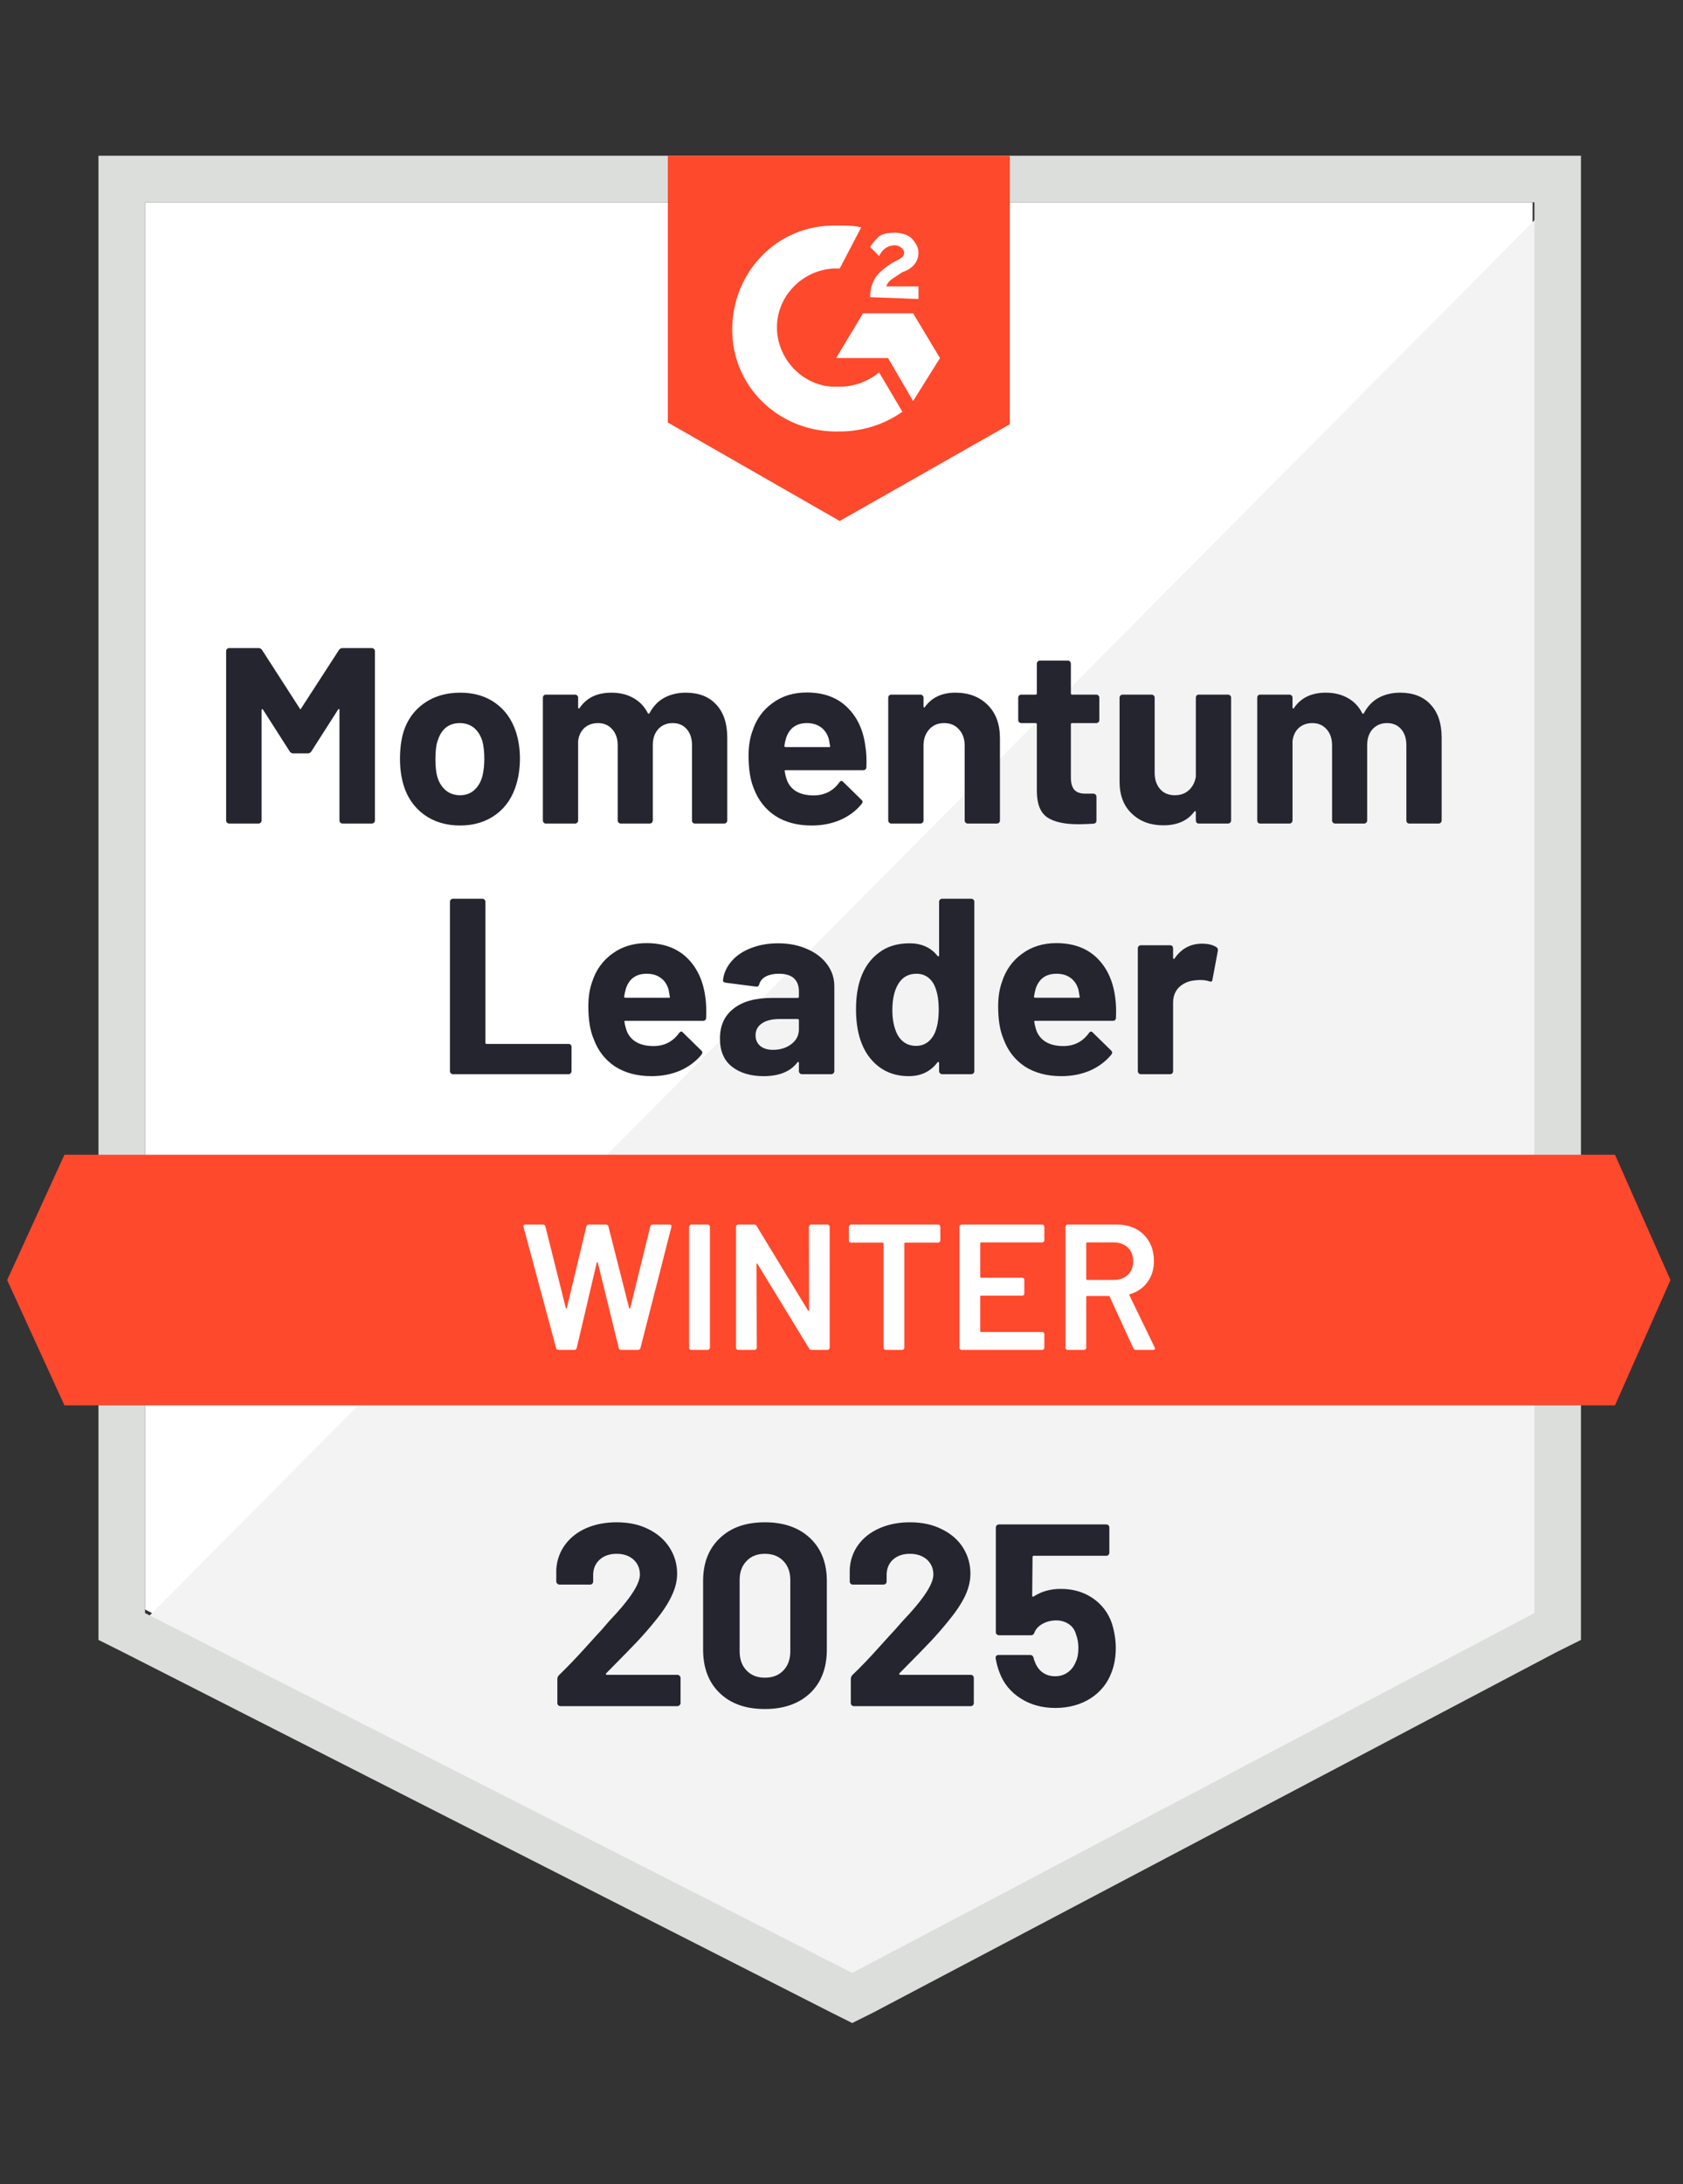
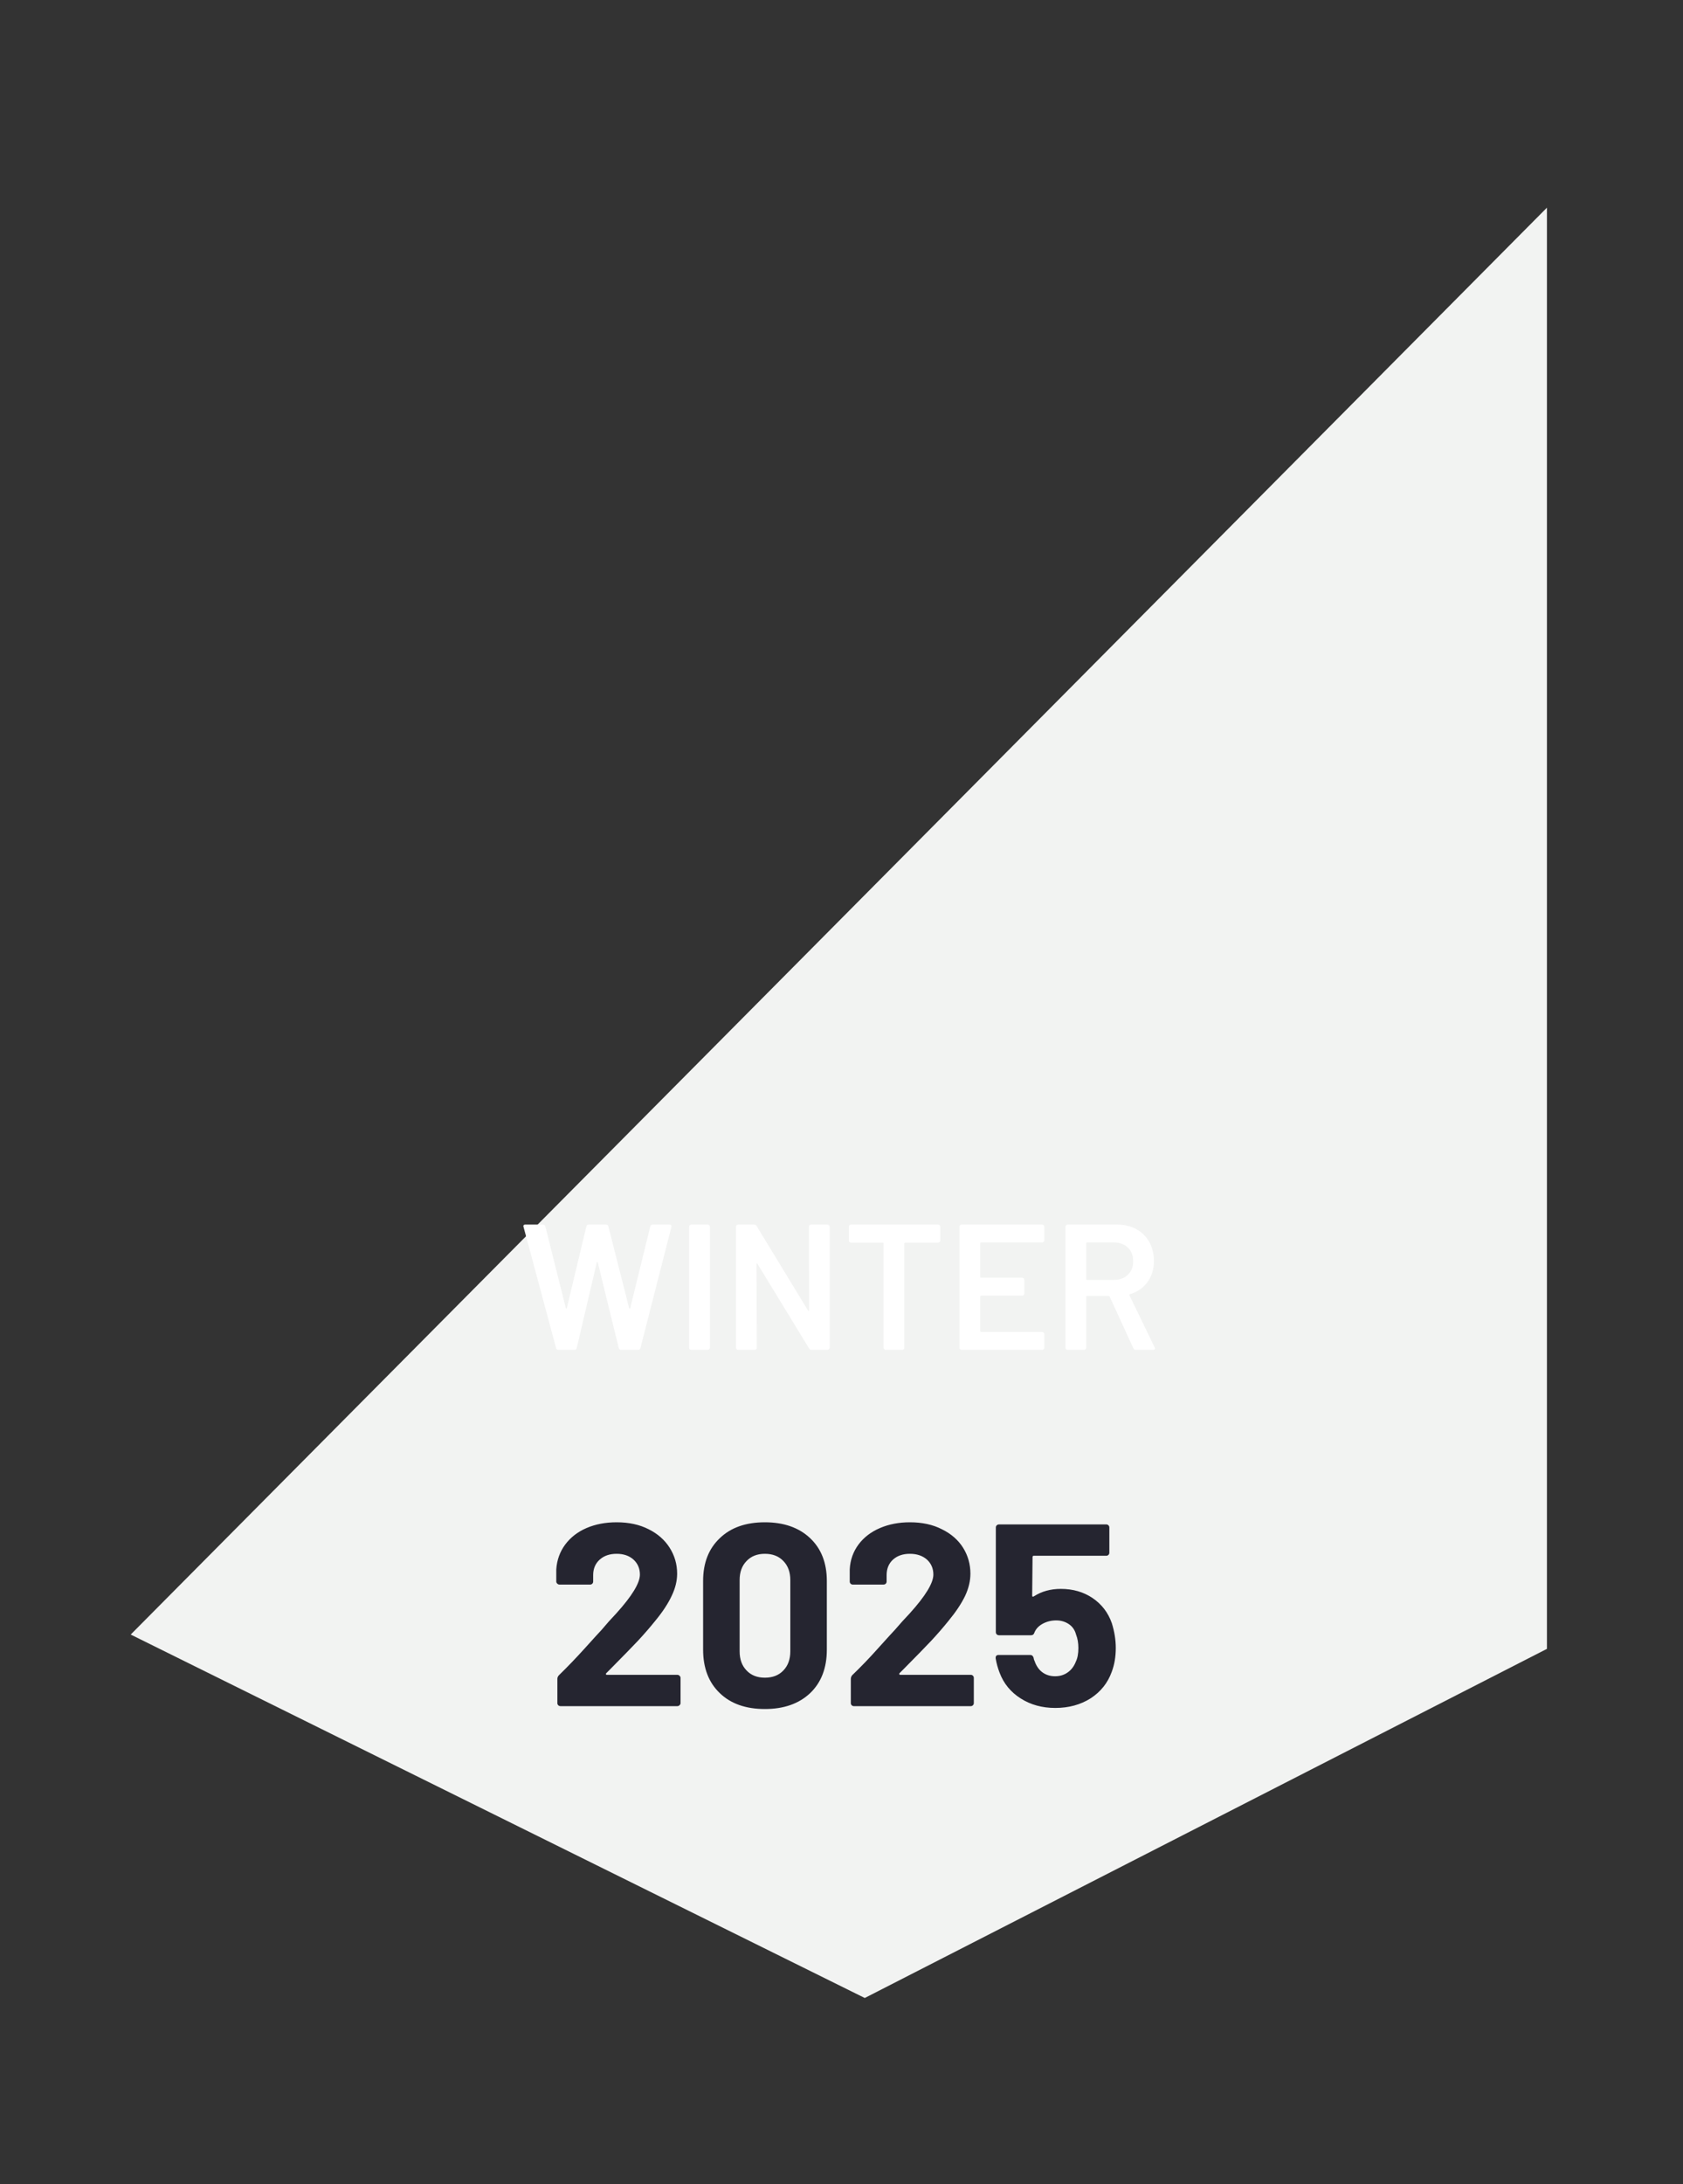
<svg xmlns="http://www.w3.org/2000/svg" width="74" height="96" viewBox="0 0 74 96" fill="none">
  <rect x="0" y="0" width="74" height="96" fill="#333333" stroke="none" />
-   <path d="M6.376 70.741L37.472 86.557L67.387 70.741V8.892H6.376V70.741Z" fill="white" />
  <path d="M68.017 9.128L5.747 71.843L38.023 87.817L68.017 72.472V9.128Z" fill="#F2F3F2" />
-   <path d="M4.33 29.508V72.079L5.432 72.63L36.528 88.446L37.472 88.918L38.417 88.446L68.41 72.63L69.513 72.079V6.846H4.33V29.508ZM6.376 70.898V8.892H67.466V70.898L37.472 86.715L6.376 70.898Z" fill="#DCDEDC" />
-   <path d="M36.921 9.915C37.236 9.915 37.551 9.915 37.866 9.993L36.921 11.803C35.504 11.725 34.245 12.826 34.166 14.243C34.087 15.659 35.189 16.918 36.606 16.997H36.921C37.551 16.997 38.181 16.761 38.653 16.367L39.677 18.098C38.889 18.649 37.945 18.964 36.921 18.964C34.402 19.043 32.277 17.154 32.198 14.636C32.119 12.118 34.009 9.993 36.528 9.915H36.921ZM40.149 13.771L41.33 15.738L40.149 17.626L39.047 15.738H36.764L37.945 13.771H40.149ZM38.26 13.062C38.26 12.748 38.338 12.433 38.496 12.197C38.653 11.961 38.968 11.725 39.204 11.567L39.362 11.489C39.677 11.331 39.755 11.252 39.755 11.095C39.755 10.938 39.519 10.78 39.362 10.78C39.047 10.78 38.811 10.938 38.653 11.252L38.26 10.859C38.338 10.702 38.496 10.544 38.653 10.387C38.889 10.23 39.126 10.23 39.362 10.23C39.598 10.23 39.913 10.308 40.07 10.466C40.228 10.623 40.385 10.859 40.385 11.095C40.385 11.489 40.149 11.803 39.677 11.961L39.441 12.118C39.204 12.275 39.047 12.354 38.968 12.59H40.385V13.141L38.26 13.062ZM36.921 22.898L44.4 18.649V6.846H29.364V18.57L36.921 22.898ZM71.009 50.754H2.834L0.315 56.262L2.834 61.77H71.009L73.449 56.262L71.009 50.754Z" fill="#FF492C" />
-   <path d="M19.917 47.213C19.88 47.213 19.849 47.2 19.823 47.174C19.796 47.148 19.783 47.116 19.783 47.079V39.635C19.783 39.599 19.796 39.567 19.823 39.541C19.849 39.515 19.88 39.502 19.917 39.502H21.208C21.245 39.502 21.276 39.515 21.303 39.541C21.329 39.567 21.342 39.599 21.342 39.635V45.828C21.342 45.865 21.36 45.883 21.397 45.883H25.003C25.039 45.883 25.068 45.894 25.089 45.915C25.116 45.941 25.129 45.972 25.129 46.009V47.079C25.129 47.116 25.116 47.148 25.089 47.174C25.068 47.2 25.039 47.213 25.003 47.213H19.917ZM31.009 43.798C31.051 44.076 31.064 44.388 31.049 44.734C31.043 44.824 30.996 44.868 30.907 44.868H27.498C27.456 44.868 27.443 44.886 27.459 44.923C27.48 45.07 27.519 45.217 27.577 45.364C27.771 45.773 28.162 45.978 28.75 45.978C29.217 45.972 29.587 45.781 29.86 45.403C29.891 45.361 29.925 45.34 29.962 45.34C29.983 45.34 30.007 45.356 30.033 45.388L30.828 46.166C30.865 46.203 30.883 46.237 30.883 46.269C30.883 46.279 30.87 46.308 30.844 46.355C30.597 46.654 30.285 46.888 29.907 47.056C29.524 47.218 29.104 47.3 28.648 47.3C28.018 47.3 27.482 47.158 27.042 46.875C26.606 46.586 26.294 46.185 26.105 45.671C25.947 45.304 25.869 44.824 25.869 44.231C25.869 43.827 25.924 43.47 26.034 43.161C26.202 42.636 26.498 42.222 26.924 41.917C27.343 41.608 27.845 41.453 28.427 41.453C29.162 41.453 29.752 41.666 30.198 42.09C30.639 42.515 30.91 43.085 31.009 43.798ZM28.435 42.799C27.973 42.799 27.669 43.014 27.522 43.444C27.496 43.538 27.469 43.656 27.443 43.798C27.443 43.835 27.462 43.853 27.498 43.853H29.411C29.453 43.853 29.466 43.835 29.451 43.798C29.414 43.583 29.395 43.481 29.395 43.491C29.332 43.271 29.217 43.1 29.049 42.98C28.886 42.859 28.682 42.799 28.435 42.799ZM34.213 41.461C34.691 41.461 35.116 41.545 35.489 41.713C35.867 41.875 36.16 42.101 36.37 42.389C36.58 42.673 36.685 42.993 36.685 43.349V47.079C36.685 47.116 36.672 47.148 36.646 47.174C36.62 47.2 36.588 47.213 36.551 47.213H35.26C35.224 47.213 35.192 47.2 35.166 47.174C35.14 47.148 35.127 47.116 35.127 47.079V46.717C35.127 46.696 35.119 46.681 35.103 46.67C35.092 46.665 35.079 46.673 35.063 46.694C34.754 47.098 34.258 47.3 33.576 47.3C33.004 47.3 32.539 47.161 32.182 46.883C31.831 46.605 31.655 46.193 31.655 45.647C31.655 45.081 31.854 44.643 32.253 44.333C32.647 44.018 33.211 43.861 33.946 43.861H35.071C35.108 43.861 35.127 43.843 35.127 43.806V43.57C35.127 43.323 35.053 43.132 34.906 42.995C34.759 42.864 34.539 42.799 34.245 42.799C34.019 42.799 33.83 42.838 33.678 42.917C33.526 42.995 33.429 43.108 33.387 43.255C33.366 43.339 33.319 43.376 33.245 43.365L31.907 43.192C31.823 43.176 31.783 43.142 31.789 43.09C31.82 42.786 31.943 42.508 32.159 42.256C32.374 42.004 32.66 41.81 33.017 41.673C33.374 41.532 33.772 41.461 34.213 41.461ZM33.993 46.143C34.308 46.143 34.575 46.059 34.796 45.891C35.016 45.723 35.127 45.506 35.127 45.238V44.845C35.127 44.808 35.108 44.789 35.071 44.789H34.276C33.946 44.789 33.688 44.852 33.505 44.978C33.316 45.104 33.221 45.28 33.221 45.506C33.221 45.705 33.292 45.862 33.434 45.978C33.57 46.088 33.757 46.143 33.993 46.143ZM41.291 39.635C41.291 39.599 41.304 39.567 41.33 39.541C41.356 39.515 41.388 39.502 41.424 39.502H42.708C42.744 39.502 42.776 39.515 42.802 39.541C42.828 39.567 42.841 39.599 42.841 39.635V47.079C42.841 47.116 42.828 47.148 42.802 47.174C42.776 47.2 42.744 47.213 42.708 47.213H41.424C41.388 47.213 41.356 47.2 41.33 47.174C41.304 47.148 41.291 47.116 41.291 47.079V46.717C41.291 46.696 41.283 46.683 41.267 46.678C41.251 46.673 41.235 46.678 41.22 46.694C40.915 47.098 40.493 47.3 39.952 47.3C39.438 47.3 38.997 47.158 38.63 46.875C38.257 46.586 37.989 46.193 37.827 45.694C37.701 45.312 37.638 44.866 37.638 44.357C37.638 43.837 37.706 43.384 37.842 42.995C38.01 42.523 38.275 42.151 38.638 41.878C39 41.6 39.451 41.461 39.992 41.461C40.516 41.461 40.926 41.645 41.22 42.012C41.235 42.033 41.251 42.041 41.267 42.035C41.283 42.03 41.291 42.014 41.291 41.988V39.635ZM41.054 45.498C41.201 45.225 41.275 44.852 41.275 44.38C41.275 43.887 41.196 43.502 41.039 43.224C40.865 42.94 40.619 42.799 40.299 42.799C39.952 42.799 39.69 42.94 39.511 43.224C39.328 43.512 39.236 43.903 39.236 44.396C39.236 44.837 39.315 45.204 39.472 45.498C39.656 45.812 39.926 45.97 40.283 45.97C40.614 45.97 40.871 45.812 41.054 45.498ZM49.029 43.798C49.071 44.076 49.084 44.388 49.068 44.734C49.063 44.824 49.016 44.868 48.927 44.868H45.518C45.476 44.868 45.463 44.886 45.479 44.923C45.5 45.07 45.539 45.217 45.597 45.364C45.791 45.773 46.182 45.978 46.77 45.978C47.237 45.972 47.607 45.781 47.88 45.403C47.911 45.361 47.945 45.34 47.982 45.34C48.003 45.34 48.027 45.356 48.053 45.388L48.848 46.166C48.885 46.203 48.903 46.237 48.903 46.269C48.903 46.279 48.89 46.308 48.864 46.355C48.617 46.654 48.305 46.888 47.927 47.056C47.544 47.218 47.124 47.3 46.667 47.3C46.038 47.3 45.502 47.158 45.061 46.875C44.626 46.586 44.313 46.185 44.125 45.671C43.967 45.304 43.888 44.824 43.888 44.231C43.888 43.827 43.944 43.47 44.054 43.161C44.222 42.636 44.518 42.222 44.943 41.917C45.363 41.608 45.864 41.453 46.447 41.453C47.182 41.453 47.772 41.666 48.218 42.09C48.659 42.515 48.929 43.085 49.029 43.798ZM46.455 42.799C45.993 42.799 45.688 43.014 45.542 43.444C45.515 43.538 45.489 43.656 45.463 43.798C45.463 43.835 45.481 43.853 45.518 43.853H47.431C47.473 43.853 47.486 43.835 47.47 43.798C47.434 43.583 47.415 43.481 47.415 43.491C47.352 43.271 47.237 43.1 47.069 42.98C46.906 42.859 46.702 42.799 46.455 42.799ZM52.847 41.477C53.115 41.477 53.325 41.526 53.477 41.626C53.535 41.658 53.558 41.713 53.548 41.791L53.312 43.05C53.306 43.14 53.257 43.166 53.162 43.129C53.052 43.092 52.923 43.074 52.776 43.074C52.713 43.074 52.632 43.079 52.532 43.09C52.265 43.116 52.039 43.213 51.855 43.381C51.672 43.554 51.58 43.785 51.58 44.073V47.079C51.58 47.116 51.569 47.148 51.548 47.174C51.522 47.2 51.49 47.213 51.454 47.213H50.163C50.126 47.213 50.094 47.2 50.068 47.174C50.042 47.148 50.029 47.116 50.029 47.079V41.681C50.029 41.645 50.042 41.613 50.068 41.587C50.094 41.561 50.126 41.547 50.163 41.547H51.454C51.49 41.547 51.522 41.561 51.548 41.587C51.569 41.613 51.58 41.645 51.58 41.681V42.098C51.58 42.125 51.588 42.14 51.603 42.146C51.619 42.151 51.63 42.148 51.635 42.138C51.939 41.697 52.343 41.477 52.847 41.477ZM14.902 28.572C14.939 28.514 14.992 28.485 15.06 28.485H16.351C16.388 28.485 16.419 28.498 16.445 28.525C16.472 28.551 16.485 28.582 16.485 28.619V36.063C16.485 36.1 16.472 36.131 16.445 36.157C16.419 36.184 16.388 36.197 16.351 36.197H15.06C15.023 36.197 14.992 36.184 14.965 36.157C14.939 36.131 14.926 36.1 14.926 36.063V31.208C14.926 31.176 14.918 31.161 14.902 31.161C14.892 31.161 14.879 31.171 14.863 31.192L13.69 33.026C13.653 33.083 13.604 33.112 13.54 33.112H12.887C12.824 33.112 12.774 33.083 12.738 33.026L11.565 31.192C11.549 31.171 11.536 31.163 11.525 31.169C11.509 31.174 11.502 31.189 11.502 31.216V36.063C11.502 36.1 11.489 36.131 11.462 36.157C11.436 36.184 11.405 36.197 11.368 36.197H10.077C10.04 36.197 10.008 36.184 9.982 36.157C9.956 36.131 9.943 36.1 9.943 36.063V28.619C9.943 28.582 9.956 28.551 9.982 28.525C10.008 28.498 10.04 28.485 10.077 28.485H11.368C11.436 28.485 11.489 28.514 11.525 28.572L13.178 31.137C13.199 31.184 13.22 31.184 13.241 31.137L14.902 28.572ZM20.232 36.283C19.613 36.283 19.083 36.123 18.642 35.803C18.201 35.478 17.899 35.037 17.736 34.481C17.637 34.135 17.587 33.76 17.587 33.356C17.587 32.921 17.637 32.53 17.736 32.184C17.904 31.643 18.209 31.218 18.65 30.909C19.09 30.599 19.621 30.445 20.24 30.445C20.843 30.445 21.358 30.597 21.783 30.901C22.208 31.205 22.51 31.63 22.688 32.176C22.804 32.543 22.861 32.928 22.861 33.332C22.861 33.731 22.811 34.101 22.712 34.442C22.549 35.019 22.25 35.47 21.814 35.795C21.373 36.121 20.846 36.283 20.232 36.283ZM20.232 34.953C20.473 34.953 20.678 34.88 20.846 34.733C21.014 34.586 21.135 34.384 21.208 34.127C21.266 33.891 21.295 33.634 21.295 33.356C21.295 33.047 21.266 32.784 21.208 32.569C21.13 32.323 21.006 32.129 20.838 31.987C20.665 31.851 20.458 31.782 20.216 31.782C19.97 31.782 19.762 31.851 19.594 31.987C19.432 32.129 19.314 32.323 19.24 32.569C19.177 32.748 19.146 33.01 19.146 33.356C19.146 33.687 19.172 33.944 19.224 34.127C19.298 34.384 19.421 34.586 19.594 34.733C19.768 34.88 19.98 34.953 20.232 34.953ZM30.151 30.445C30.723 30.445 31.169 30.618 31.489 30.964C31.815 31.31 31.977 31.795 31.977 32.42V36.063C31.977 36.1 31.964 36.131 31.938 36.157C31.912 36.184 31.881 36.197 31.844 36.197H30.553C30.516 36.197 30.484 36.184 30.458 36.157C30.437 36.131 30.427 36.1 30.427 36.063V32.758C30.427 32.459 30.348 32.22 30.191 32.042C30.038 31.869 29.834 31.782 29.576 31.782C29.319 31.782 29.109 31.869 28.947 32.042C28.784 32.22 28.703 32.456 28.703 32.75V36.063C28.703 36.1 28.689 36.131 28.663 36.157C28.637 36.184 28.606 36.197 28.569 36.197H27.294C27.257 36.197 27.225 36.184 27.199 36.157C27.173 36.131 27.16 36.1 27.16 36.063V32.758C27.16 32.464 27.078 32.228 26.916 32.05C26.758 31.872 26.551 31.782 26.294 31.782C26.058 31.782 25.861 31.851 25.703 31.987C25.546 32.129 25.451 32.323 25.42 32.569V36.063C25.42 36.1 25.407 36.131 25.381 36.157C25.354 36.184 25.323 36.197 25.286 36.197H23.995C23.958 36.197 23.929 36.184 23.908 36.157C23.882 36.131 23.869 36.1 23.869 36.063V30.665C23.869 30.628 23.882 30.597 23.908 30.57C23.929 30.544 23.958 30.531 23.995 30.531H25.286C25.323 30.531 25.354 30.544 25.381 30.57C25.407 30.597 25.42 30.628 25.42 30.665V31.098C25.42 31.119 25.428 31.132 25.444 31.137C25.459 31.148 25.472 31.142 25.483 31.121C25.787 30.67 26.254 30.445 26.884 30.445C27.252 30.445 27.574 30.523 27.852 30.681C28.125 30.833 28.335 31.053 28.482 31.342C28.503 31.384 28.529 31.384 28.561 31.342C28.724 31.037 28.942 30.812 29.214 30.665C29.492 30.518 29.805 30.445 30.151 30.445ZM38.047 32.782C38.094 33.06 38.11 33.372 38.094 33.718C38.089 33.807 38.042 33.852 37.953 33.852H34.544C34.502 33.852 34.489 33.87 34.505 33.907C34.526 34.054 34.565 34.201 34.623 34.347C34.812 34.757 35.2 34.961 35.788 34.961C36.26 34.956 36.633 34.765 36.906 34.387C36.932 34.345 36.963 34.324 37 34.324C37.026 34.324 37.053 34.34 37.079 34.371L37.874 35.15C37.911 35.187 37.929 35.221 37.929 35.252C37.929 35.263 37.913 35.292 37.882 35.339C37.64 35.638 37.328 35.871 36.945 36.039C36.567 36.202 36.15 36.283 35.693 36.283C35.058 36.283 34.523 36.142 34.087 35.858C33.652 35.57 33.337 35.169 33.143 34.654C32.99 34.287 32.914 33.807 32.914 33.214C32.914 32.81 32.969 32.454 33.08 32.144C33.248 31.62 33.544 31.205 33.969 30.901C34.389 30.591 34.89 30.437 35.473 30.437C36.208 30.437 36.795 30.649 37.236 31.074C37.682 31.499 37.953 32.068 38.047 32.782ZM35.481 31.782C35.019 31.782 34.715 31.997 34.568 32.428C34.536 32.522 34.51 32.64 34.489 32.782C34.489 32.818 34.507 32.837 34.544 32.837H36.449C36.496 32.837 36.512 32.818 36.496 32.782C36.459 32.566 36.441 32.464 36.441 32.475C36.373 32.254 36.258 32.084 36.095 31.963C35.927 31.843 35.722 31.782 35.481 31.782ZM42.007 30.445C42.595 30.445 43.07 30.626 43.432 30.988C43.789 31.344 43.967 31.832 43.967 32.451V36.063C43.967 36.1 43.954 36.131 43.928 36.157C43.901 36.184 43.87 36.197 43.833 36.197H42.55C42.513 36.197 42.482 36.184 42.456 36.157C42.429 36.131 42.416 36.1 42.416 36.063V32.774C42.416 32.48 42.332 32.241 42.164 32.058C42.002 31.874 41.784 31.782 41.511 31.782C41.238 31.782 41.02 31.874 40.858 32.058C40.69 32.241 40.606 32.48 40.606 32.774V36.063C40.606 36.1 40.593 36.131 40.566 36.157C40.54 36.184 40.508 36.197 40.472 36.197H39.189C39.152 36.197 39.12 36.184 39.094 36.157C39.068 36.131 39.055 36.1 39.055 36.063V30.665C39.055 30.628 39.068 30.597 39.094 30.57C39.12 30.544 39.152 30.531 39.189 30.531H40.472C40.508 30.531 40.54 30.544 40.566 30.57C40.593 30.597 40.606 30.628 40.606 30.665V31.05C40.606 31.072 40.614 31.087 40.629 31.098C40.645 31.103 40.656 31.098 40.661 31.082C40.965 30.657 41.414 30.445 42.007 30.445ZM48.336 31.648C48.336 31.685 48.323 31.717 48.297 31.743C48.271 31.769 48.239 31.782 48.202 31.782H47.14C47.103 31.782 47.085 31.801 47.085 31.837V34.166C47.085 34.413 47.134 34.594 47.234 34.709C47.334 34.825 47.494 34.883 47.714 34.883H48.077C48.113 34.883 48.145 34.896 48.171 34.922C48.197 34.948 48.21 34.98 48.21 35.016V36.063C48.21 36.147 48.166 36.194 48.077 36.205C47.772 36.22 47.552 36.228 47.415 36.228C46.806 36.228 46.352 36.129 46.053 35.929C45.749 35.725 45.594 35.344 45.589 34.788V31.837C45.589 31.801 45.571 31.782 45.534 31.782H44.904C44.867 31.782 44.836 31.769 44.809 31.743C44.783 31.717 44.77 31.685 44.77 31.648V30.665C44.77 30.628 44.783 30.597 44.809 30.57C44.836 30.544 44.867 30.531 44.904 30.531H45.534C45.571 30.531 45.589 30.513 45.589 30.476V29.17C45.589 29.133 45.602 29.102 45.628 29.075C45.654 29.049 45.686 29.036 45.723 29.036H46.959C46.995 29.036 47.024 29.049 47.045 29.075C47.071 29.102 47.085 29.133 47.085 29.17V30.476C47.085 30.513 47.103 30.531 47.14 30.531H48.202C48.239 30.531 48.271 30.544 48.297 30.57C48.323 30.597 48.336 30.628 48.336 30.665V31.648ZM52.58 30.665C52.58 30.628 52.59 30.597 52.611 30.57C52.637 30.544 52.669 30.531 52.705 30.531H53.996C54.033 30.531 54.065 30.544 54.091 30.57C54.117 30.597 54.13 30.628 54.13 30.665V36.063C54.13 36.1 54.117 36.131 54.091 36.157C54.065 36.184 54.033 36.197 53.996 36.197H52.705C52.669 36.197 52.637 36.184 52.611 36.157C52.59 36.131 52.58 36.1 52.58 36.063V35.693C52.58 35.667 52.572 35.654 52.556 35.654C52.54 35.648 52.524 35.656 52.509 35.677C52.215 36.076 51.761 36.275 51.147 36.275C50.585 36.275 50.126 36.105 49.769 35.764C49.407 35.428 49.226 34.956 49.226 34.347V30.665C49.226 30.628 49.239 30.597 49.265 30.57C49.291 30.544 49.323 30.531 49.36 30.531H50.635C50.672 30.531 50.703 30.544 50.73 30.57C50.756 30.597 50.769 30.628 50.769 30.665V33.962C50.769 34.256 50.847 34.494 51.005 34.678C51.162 34.862 51.38 34.953 51.658 34.953C51.91 34.953 52.118 34.877 52.28 34.725C52.443 34.573 52.543 34.376 52.58 34.135V30.665ZM61.562 30.445C62.134 30.445 62.58 30.618 62.9 30.964C63.225 31.31 63.388 31.795 63.388 32.42V36.063C63.388 36.1 63.375 36.131 63.349 36.157C63.323 36.184 63.291 36.197 63.254 36.197H61.963C61.927 36.197 61.895 36.184 61.869 36.157C61.848 36.131 61.837 36.1 61.837 36.063V32.758C61.837 32.459 61.759 32.22 61.601 32.042C61.449 31.869 61.244 31.782 60.987 31.782C60.73 31.782 60.52 31.869 60.357 32.042C60.195 32.22 60.113 32.456 60.113 32.75V36.063C60.113 36.1 60.1 36.131 60.074 36.157C60.048 36.184 60.016 36.197 59.98 36.197H58.704C58.667 36.197 58.636 36.184 58.61 36.157C58.583 36.131 58.57 36.1 58.57 36.063V32.758C58.57 32.464 58.489 32.228 58.326 32.05C58.169 31.872 57.962 31.782 57.704 31.782C57.468 31.782 57.271 31.851 57.114 31.987C56.956 32.129 56.862 32.323 56.831 32.569V36.063C56.831 36.1 56.817 36.131 56.791 36.157C56.765 36.184 56.733 36.197 56.697 36.197H55.406C55.369 36.197 55.337 36.184 55.311 36.157C55.29 36.131 55.28 36.1 55.28 36.063V30.665C55.28 30.628 55.29 30.597 55.311 30.57C55.337 30.544 55.369 30.531 55.406 30.531H56.697C56.733 30.531 56.765 30.544 56.791 30.57C56.817 30.597 56.831 30.628 56.831 30.665V31.098C56.831 31.119 56.838 31.132 56.854 31.137C56.87 31.148 56.883 31.142 56.894 31.121C57.198 30.67 57.665 30.445 58.295 30.445C58.662 30.445 58.985 30.523 59.263 30.681C59.536 30.833 59.746 31.053 59.893 31.342C59.914 31.384 59.94 31.384 59.972 31.342C60.134 31.037 60.352 30.812 60.625 30.665C60.903 30.518 61.215 30.445 61.562 30.445Z" fill="#252530" />
  <path d="M24.562 59.331C24.504 59.331 24.467 59.305 24.451 59.252L23.019 53.925L23.011 53.894C23.011 53.847 23.04 53.823 23.097 53.823H23.869C23.927 53.823 23.963 53.849 23.979 53.902L24.877 57.49C24.882 57.506 24.89 57.514 24.9 57.514C24.911 57.514 24.919 57.506 24.924 57.49L25.782 53.902C25.798 53.849 25.832 53.823 25.884 53.823H26.64C26.698 53.823 26.734 53.849 26.75 53.902L27.663 57.498C27.669 57.514 27.676 57.521 27.687 57.521C27.697 57.521 27.705 57.514 27.71 57.498L28.592 53.902C28.608 53.849 28.645 53.823 28.702 53.823H29.435C29.508 53.823 29.537 53.857 29.521 53.925L28.159 59.252C28.143 59.305 28.107 59.331 28.049 59.331H27.317C27.259 59.331 27.222 59.305 27.207 59.252L26.286 55.499C26.28 55.483 26.273 55.473 26.262 55.468C26.252 55.468 26.244 55.478 26.238 55.499L25.357 59.252C25.341 59.305 25.307 59.331 25.254 59.331H24.562ZM30.395 59.331C30.369 59.331 30.345 59.321 30.324 59.3C30.308 59.284 30.3 59.263 30.3 59.237V53.917C30.3 53.891 30.308 53.87 30.324 53.855C30.345 53.834 30.369 53.823 30.395 53.823H31.119C31.145 53.823 31.166 53.834 31.182 53.855C31.203 53.87 31.214 53.891 31.214 53.917V59.237C31.214 59.263 31.203 59.284 31.182 59.3C31.166 59.321 31.145 59.331 31.119 59.331H30.395ZM35.567 53.917C35.567 53.891 35.575 53.87 35.591 53.855C35.612 53.834 35.635 53.823 35.662 53.823H36.386C36.412 53.823 36.433 53.834 36.449 53.855C36.47 53.87 36.48 53.891 36.48 53.917V59.237C36.48 59.263 36.47 59.284 36.449 59.3C36.433 59.321 36.412 59.331 36.386 59.331H35.685C35.633 59.331 35.596 59.31 35.575 59.268L33.308 55.554C33.297 55.538 33.287 55.531 33.276 55.531C33.266 55.536 33.261 55.549 33.261 55.57L33.276 59.237C33.276 59.263 33.266 59.284 33.245 59.3C33.229 59.321 33.208 59.331 33.182 59.331H32.458C32.431 59.331 32.408 59.321 32.387 59.3C32.371 59.284 32.363 59.263 32.363 59.237V53.917C32.363 53.891 32.371 53.87 32.387 53.855C32.408 53.834 32.431 53.823 32.458 53.823H33.158C33.211 53.823 33.247 53.844 33.268 53.886L35.528 57.6C35.538 57.616 35.549 57.621 35.559 57.616C35.57 57.616 35.575 57.605 35.575 57.584L35.567 53.917ZM41.251 53.823C41.277 53.823 41.298 53.834 41.314 53.855C41.335 53.87 41.345 53.891 41.345 53.917V54.523C41.345 54.55 41.335 54.571 41.314 54.586C41.298 54.607 41.277 54.618 41.251 54.618H39.802C39.776 54.618 39.763 54.631 39.763 54.657V59.237C39.763 59.263 39.755 59.284 39.739 59.3C39.718 59.321 39.695 59.331 39.669 59.331H38.944C38.918 59.331 38.897 59.321 38.881 59.3C38.86 59.284 38.85 59.263 38.85 59.237V54.657C38.85 54.631 38.837 54.618 38.81 54.618H37.417C37.391 54.618 37.367 54.607 37.346 54.586C37.331 54.571 37.323 54.55 37.323 54.523V53.917C37.323 53.891 37.331 53.87 37.346 53.855C37.367 53.834 37.391 53.823 37.417 53.823H41.251ZM45.919 54.516C45.919 54.542 45.909 54.563 45.888 54.578C45.872 54.599 45.851 54.61 45.825 54.61H43.14C43.114 54.61 43.101 54.623 43.101 54.649V56.121C43.101 56.147 43.114 56.16 43.14 56.16H44.943C44.969 56.16 44.993 56.168 45.014 56.184C45.03 56.205 45.038 56.228 45.038 56.255V56.852C45.038 56.879 45.03 56.902 45.014 56.923C44.993 56.939 44.969 56.947 44.943 56.947H43.14C43.114 56.947 43.101 56.96 43.101 56.986V58.505C43.101 58.531 43.114 58.544 43.14 58.544H45.825C45.851 58.544 45.872 58.555 45.888 58.576C45.909 58.592 45.919 58.612 45.919 58.639V59.237C45.919 59.263 45.909 59.284 45.888 59.3C45.872 59.321 45.851 59.331 45.825 59.331H42.282C42.256 59.331 42.232 59.321 42.211 59.3C42.196 59.284 42.188 59.263 42.188 59.237V53.917C42.188 53.891 42.196 53.87 42.211 53.855C42.232 53.834 42.256 53.823 42.282 53.823H45.825C45.851 53.823 45.872 53.834 45.888 53.855C45.909 53.87 45.919 53.891 45.919 53.917V54.516ZM49.942 59.331C49.889 59.331 49.853 59.308 49.832 59.26L48.793 56.994C48.782 56.973 48.766 56.963 48.745 56.963H47.801C47.775 56.963 47.761 56.976 47.761 57.002V59.237C47.761 59.263 47.751 59.284 47.73 59.3C47.714 59.321 47.693 59.331 47.667 59.331H46.943C46.916 59.331 46.893 59.321 46.872 59.3C46.856 59.284 46.848 59.263 46.848 59.237V53.917C46.848 53.891 46.856 53.87 46.872 53.855C46.893 53.834 46.916 53.823 46.943 53.823H49.108C49.428 53.823 49.711 53.889 49.958 54.02C50.204 54.156 50.396 54.345 50.532 54.586C50.669 54.833 50.737 55.114 50.737 55.428C50.737 55.79 50.643 56.097 50.454 56.349C50.27 56.606 50.013 56.784 49.682 56.884C49.672 56.884 49.664 56.889 49.659 56.9C49.653 56.91 49.653 56.921 49.659 56.931L50.769 59.221C50.779 59.242 50.784 59.258 50.784 59.268C50.784 59.31 50.755 59.331 50.698 59.331H49.942ZM47.801 54.61C47.775 54.61 47.761 54.623 47.761 54.649V56.215C47.761 56.241 47.775 56.255 47.801 56.255H48.982C49.233 56.255 49.438 56.178 49.596 56.026C49.748 55.879 49.824 55.683 49.824 55.436C49.824 55.19 49.748 54.99 49.596 54.838C49.438 54.686 49.233 54.61 48.982 54.61H47.801Z" fill="white" />
  <path d="M26.656 73.542C26.64 73.558 26.635 73.574 26.64 73.59C26.651 73.605 26.666 73.613 26.687 73.613H29.781C29.818 73.613 29.849 73.626 29.876 73.652C29.907 73.679 29.923 73.71 29.923 73.747V74.856C29.923 74.893 29.907 74.925 29.876 74.951C29.849 74.977 29.818 74.99 29.781 74.99H24.648C24.606 74.99 24.572 74.977 24.546 74.951C24.52 74.925 24.507 74.893 24.507 74.856V73.802C24.507 73.734 24.53 73.676 24.578 73.629C24.95 73.267 25.331 72.871 25.719 72.441C26.107 72.01 26.352 71.743 26.451 71.638C26.661 71.386 26.876 71.145 27.097 70.914C27.79 70.148 28.136 69.579 28.136 69.207C28.136 68.939 28.041 68.719 27.852 68.546C27.663 68.378 27.417 68.294 27.113 68.294C26.808 68.294 26.561 68.378 26.372 68.546C26.178 68.719 26.081 68.947 26.081 69.23V69.513C26.081 69.55 26.068 69.582 26.042 69.608C26.016 69.634 25.984 69.647 25.947 69.647H24.601C24.564 69.647 24.533 69.634 24.507 69.608C24.475 69.582 24.459 69.55 24.459 69.513V68.978C24.486 68.569 24.617 68.204 24.853 67.885C25.089 67.57 25.401 67.329 25.79 67.161C26.183 66.993 26.624 66.909 27.113 66.909C27.653 66.909 28.123 67.011 28.522 67.216C28.921 67.415 29.227 67.685 29.443 68.026C29.663 68.372 29.773 68.753 29.773 69.167C29.773 69.487 29.692 69.815 29.529 70.151C29.372 70.487 29.133 70.849 28.813 71.237C28.577 71.531 28.322 71.824 28.049 72.118C27.776 72.406 27.37 72.824 26.829 73.369L26.656 73.542ZM33.631 75.116C32.791 75.116 32.13 74.883 31.647 74.416C31.159 73.949 30.915 73.311 30.915 72.504V69.49C30.915 68.698 31.159 68.071 31.647 67.609C32.13 67.142 32.791 66.909 33.631 66.909C34.465 66.909 35.129 67.142 35.623 67.609C36.111 68.071 36.355 68.698 36.355 69.49V72.504C36.355 73.311 36.111 73.949 35.623 74.416C35.129 74.883 34.465 75.116 33.631 75.116ZM33.631 73.739C33.972 73.739 34.242 73.634 34.442 73.424C34.646 73.214 34.749 72.934 34.749 72.582V69.443C34.749 69.096 34.646 68.818 34.442 68.609C34.242 68.399 33.972 68.294 33.631 68.294C33.295 68.294 33.027 68.399 32.828 68.609C32.623 68.818 32.521 69.096 32.521 69.443V72.582C32.521 72.934 32.623 73.214 32.828 73.424C33.027 73.634 33.295 73.739 33.631 73.739ZM39.551 73.542C39.535 73.558 39.532 73.574 39.543 73.59C39.548 73.605 39.564 73.613 39.59 73.613H42.684C42.721 73.613 42.752 73.626 42.778 73.652C42.805 73.679 42.818 73.71 42.818 73.747V74.856C42.818 74.893 42.805 74.925 42.778 74.951C42.752 74.977 42.721 74.99 42.684 74.99H37.543C37.507 74.99 37.475 74.977 37.449 74.951C37.423 74.925 37.41 74.893 37.41 74.856V73.802C37.41 73.734 37.431 73.676 37.472 73.629C37.85 73.267 38.231 72.871 38.614 72.441C39.002 72.01 39.246 71.743 39.346 71.638C39.561 71.386 39.779 71.145 39.999 70.914C40.692 70.148 41.039 69.579 41.039 69.207C41.039 68.939 40.944 68.719 40.755 68.546C40.561 68.378 40.312 68.294 40.007 68.294C39.703 68.294 39.456 68.378 39.267 68.546C39.078 68.719 38.984 68.947 38.984 69.23V69.513C38.984 69.55 38.971 69.582 38.945 69.608C38.918 69.634 38.884 69.647 38.842 69.647H37.496C37.459 69.647 37.428 69.634 37.402 69.608C37.375 69.582 37.362 69.55 37.362 69.513V68.978C37.383 68.569 37.512 68.204 37.748 67.885C37.984 67.57 38.299 67.329 38.693 67.161C39.086 66.993 39.525 66.909 40.007 66.909C40.548 66.909 41.018 67.011 41.416 67.216C41.821 67.415 42.13 67.685 42.345 68.026C42.561 68.372 42.668 68.753 42.668 69.167C42.668 69.487 42.59 69.815 42.432 70.151C42.269 70.487 42.028 70.849 41.708 71.237C41.472 71.531 41.217 71.824 40.944 72.118C40.671 72.406 40.264 72.824 39.724 73.369L39.551 73.542ZM48.887 71.347C49.003 71.719 49.06 72.081 49.06 72.433C49.06 72.821 49 73.172 48.88 73.487C48.706 73.97 48.399 74.355 47.958 74.644C47.512 74.927 46.993 75.069 46.4 75.069C45.822 75.069 45.316 74.93 44.88 74.652C44.44 74.374 44.13 73.996 43.951 73.519C43.873 73.319 43.815 73.109 43.778 72.889V72.865C43.778 72.782 43.823 72.74 43.912 72.74H45.298C45.371 72.74 45.421 72.782 45.447 72.865C45.452 72.913 45.463 72.952 45.479 72.984C45.494 73.015 45.505 73.041 45.51 73.062C45.589 73.262 45.704 73.414 45.856 73.519C46.009 73.624 46.187 73.676 46.392 73.676C46.607 73.676 46.793 73.618 46.951 73.503C47.108 73.393 47.226 73.235 47.305 73.031C47.379 72.879 47.415 72.679 47.415 72.433C47.415 72.212 47.381 72.016 47.313 71.843C47.26 71.643 47.155 71.491 46.998 71.386C46.835 71.276 46.649 71.221 46.439 71.221C46.224 71.221 46.024 71.271 45.841 71.371C45.662 71.47 45.542 71.601 45.479 71.764C45.458 71.837 45.408 71.874 45.329 71.874H43.928C43.886 71.874 43.852 71.861 43.825 71.835C43.799 71.808 43.786 71.777 43.786 71.74V67.137C43.786 67.1 43.799 67.069 43.825 67.043C43.852 67.016 43.886 67.003 43.928 67.003H48.643C48.68 67.003 48.712 67.016 48.738 67.043C48.764 67.069 48.777 67.1 48.777 67.137V68.246C48.777 68.283 48.764 68.315 48.738 68.341C48.712 68.367 48.68 68.38 48.643 68.38H45.455C45.418 68.38 45.4 68.401 45.4 68.443L45.384 70.127C45.384 70.18 45.408 70.193 45.455 70.166C45.796 69.946 46.192 69.836 46.644 69.836C47.174 69.836 47.638 69.97 48.037 70.237C48.441 70.51 48.725 70.88 48.887 71.347Z" fill="#252530" />
</svg>